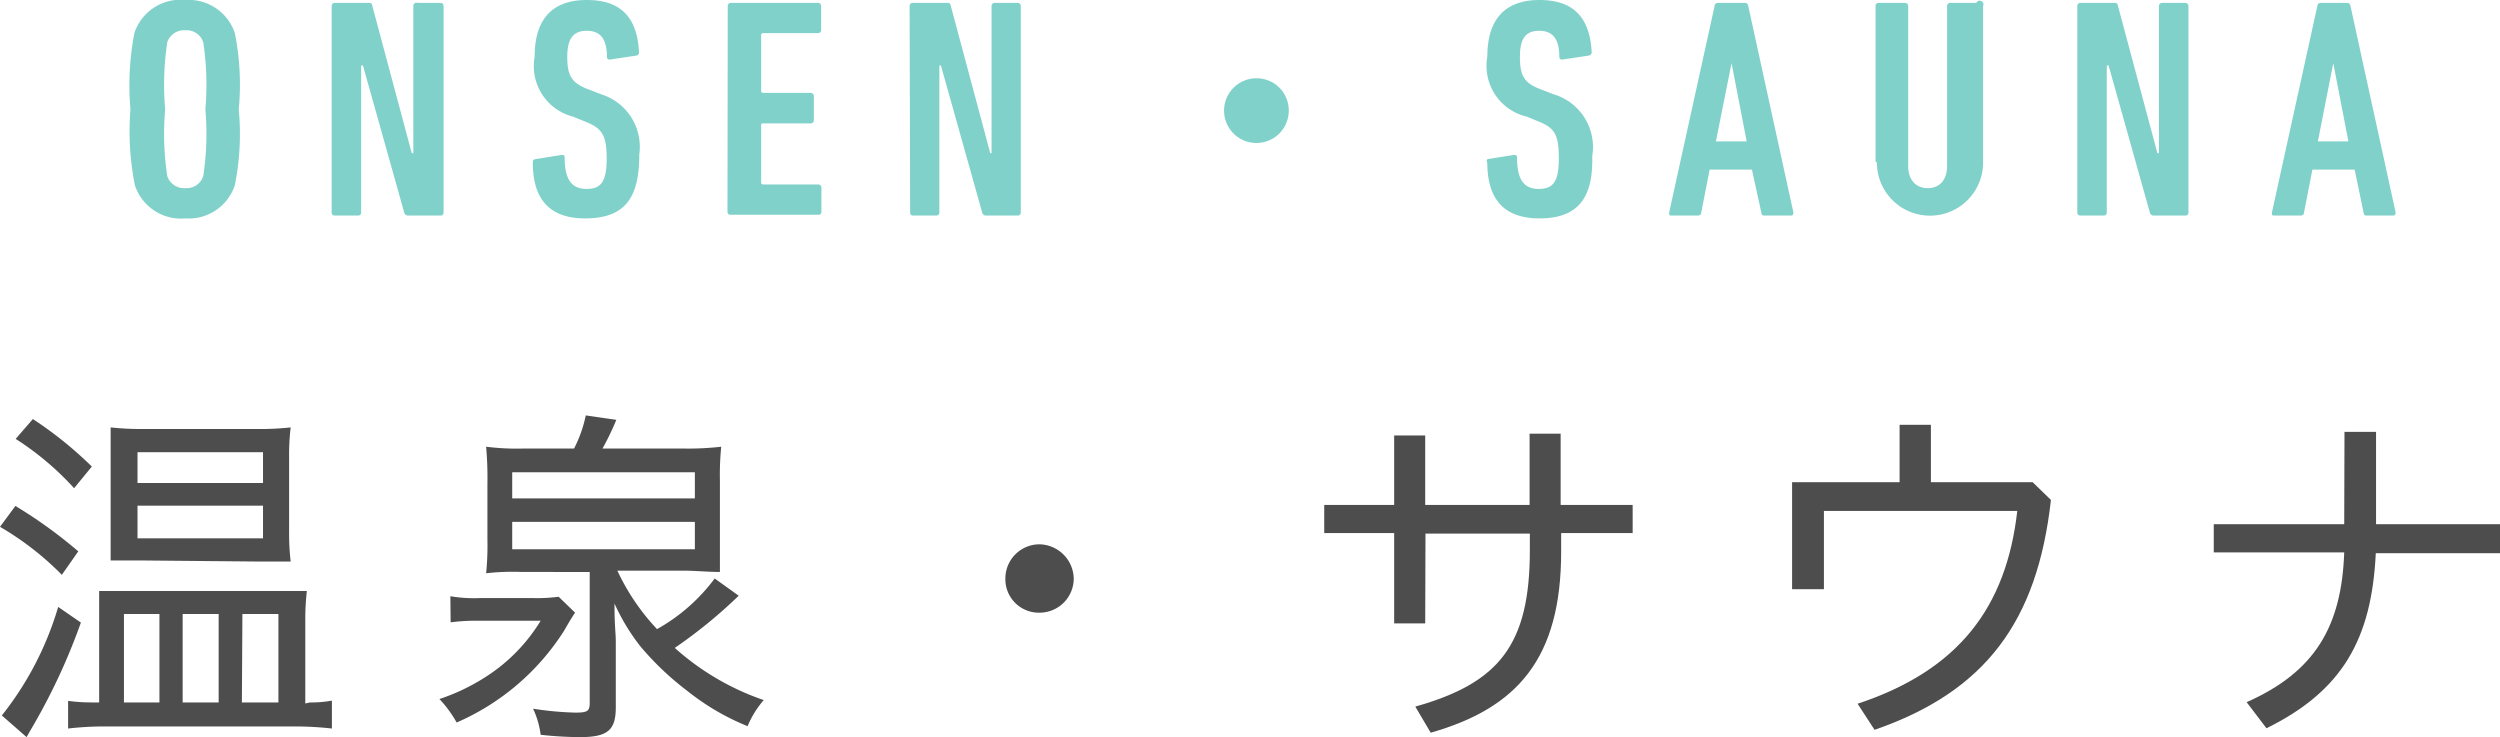
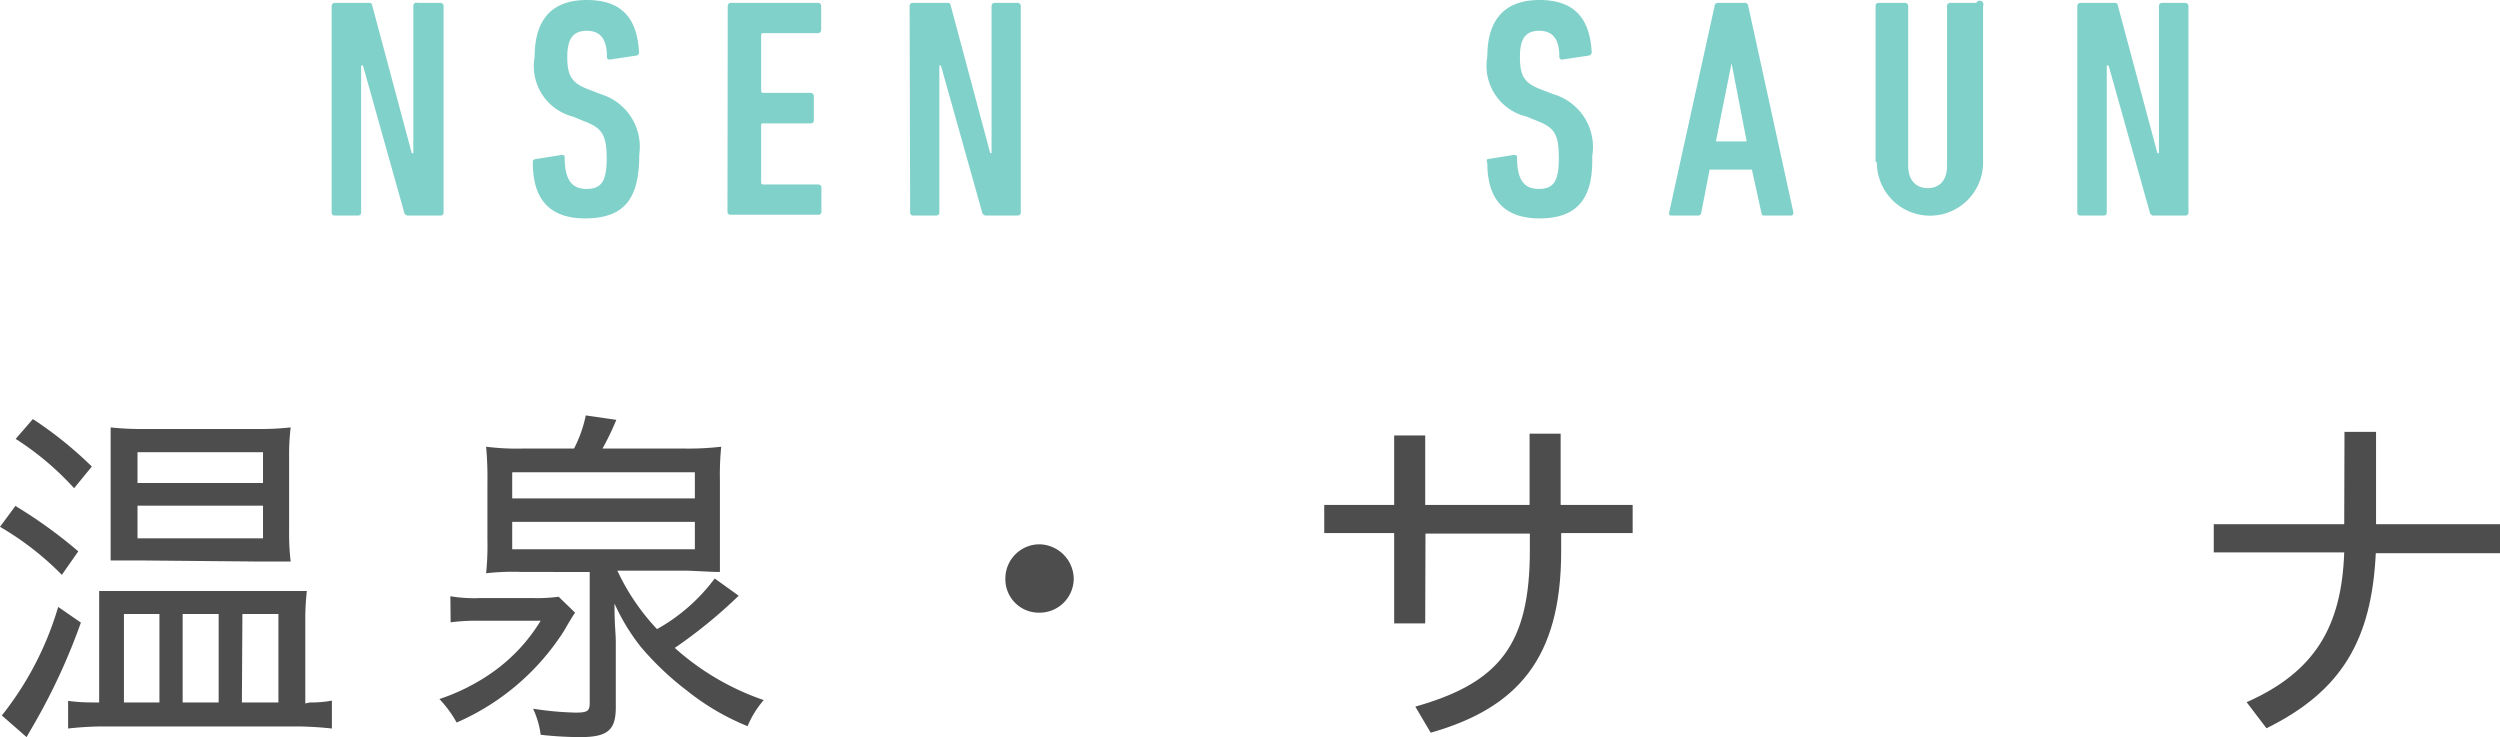
<svg xmlns="http://www.w3.org/2000/svg" viewBox="0 0 95.81 28.25">
  <defs>
    <style>.cls-1{fill:#4d4d4d;}.cls-2{fill:#80d1ca;}</style>
  </defs>
  <g id="レイヤー_1" data-name="レイヤー 1">
    <path class="cls-1" d="M.59,19.39A18,18,0,0,1,3,21.13l-.63.9A11.25,11.25,0,0,0,0,20.19ZM3.1,23.86a23.54,23.54,0,0,1-1.8,3.9c-.12.21-.19.32-.28.49l-.95-.83a12.23,12.23,0,0,0,2.16-4.16Zm-1.84-7.8a14.9,14.9,0,0,1,2.26,1.82l-.68.83A11.06,11.06,0,0,0,.6,16.82ZM11.88,26.92a4.19,4.19,0,0,0,.84-.07v1.07a12.93,12.93,0,0,0-1.43-.08H4a12.38,12.38,0,0,0-1.39.08V26.86a6.54,6.54,0,0,0,.89.06H3.8V23.65c0-.42,0-.7,0-1,.37,0,.62,0,1.25,0h5.45c.67,0,.88,0,1.26,0a9.67,9.67,0,0,0-.06,1v3.31ZM5.52,21.48c-.49,0-.88,0-1.28,0,0-.36,0-.73,0-1.2V17.56c0-.45,0-.81,0-1.18a10.93,10.93,0,0,0,1.34.06h4.2a10.86,10.86,0,0,0,1.36-.06,8.92,8.92,0,0,0-.06,1.16v2.82a9.2,9.2,0,0,0,.06,1.16c-.35,0-.75,0-1.28,0Zm-.77,5.44H6.11V23.53H4.75Zm.52-8.41h4.81V17.33H5.27Zm0,2.12h4.81V19.38H5.27ZM7,26.92H8.38V23.53H7Zm2.27,0h1.4V23.53H9.29Z" />
    <path class="cls-1" d="M17.26,22.85a5.41,5.41,0,0,0,1.15.07h2a6.36,6.36,0,0,0,1-.05l.63.61c-.1.14-.26.41-.42.69a9.24,9.24,0,0,1-4.12,3.52,4.4,4.4,0,0,0-.66-.9,7.83,7.83,0,0,0,2-1,6.65,6.65,0,0,0,1.88-2h-2.3a7.67,7.67,0,0,0-1.15.06ZM22,17.19a5,5,0,0,0,.45-1.27l1.17.17a10.27,10.27,0,0,1-.53,1.1h3.11a11.09,11.09,0,0,0,1.44-.07,10.86,10.86,0,0,0-.05,1.29v2.2c0,.69,0,1,0,1.31-.42,0-1-.05-1.37-.05H23.66a8.48,8.48,0,0,0,1.52,2.24,7,7,0,0,0,2.21-1.94l.92.66a18.62,18.62,0,0,1-2.45,2,9.9,9.9,0,0,0,3.41,2,3.69,3.69,0,0,0-.62,1,9.25,9.25,0,0,1-2.32-1.36,11.12,11.12,0,0,1-1.78-1.69,7.89,7.89,0,0,1-1-1.65c0,.93.05,1.07.05,1.51V27.1c0,.89-.31,1.15-1.39,1.15a14.6,14.6,0,0,1-1.49-.09,3.35,3.35,0,0,0-.29-1,12.15,12.15,0,0,0,1.62.15c.48,0,.55-.06.55-.39v-5H20a8.89,8.89,0,0,0-1.37.05,10.46,10.46,0,0,0,.05-1.29V18.54a13.34,13.34,0,0,0-.05-1.42,9.4,9.4,0,0,0,1.43.07ZM19.63,19.1h7v-1h-7Zm0,1.95h7V20h-7Z" />
    <path class="cls-1" d="M41.15,22.18a1.31,1.31,0,0,1-1.32,1.3,1.28,1.28,0,0,1-1.3-1.3,1.31,1.31,0,0,1,1.3-1.32A1.34,1.34,0,0,1,41.15,22.18Z" />
    <path class="cls-1" d="M54.62,23.89H53.43V20.43H50.75V19.35h2.68V16.69h1.19v2.66h4V16.62h1.19v2.73h2.76v1.08H59.83v.71c0,4.12-1.7,6-5,6.94l-.59-1c3.22-.91,4.39-2.37,4.39-6v-.63h-4Z" />
-     <path class="cls-1" d="M77.9,18.48l.7.68c-.52,4.66-2.51,7.34-6.76,8.81l-.65-1c3.87-1.28,5.7-3.69,6.12-7.39H69.9v3H68.68V18.48H72.8v-2.2H74v2.2Z" />
    <path class="cls-1" d="M89.85,16.55h1.21v3.54h4.75V21.2H91.05c-.16,3.31-1.29,5.28-4.19,6.71l-.76-1c2.62-1.16,3.64-2.9,3.74-5.74h-5V20.09h5Z" />
-     <path class="cls-2" d="M5.17,7.1A10.46,10.46,0,0,1,5,4.19a10.51,10.51,0,0,1,.15-2.92A1.86,1.86,0,0,1,7.11,0,1.86,1.86,0,0,1,9,1.27a10,10,0,0,1,.15,2.92A10,10,0,0,1,9,7.1,1.86,1.86,0,0,1,7.11,8.37,1.86,1.86,0,0,1,5.17,7.1Zm2.62-.35a10.83,10.83,0,0,0,.08-2.56,10.9,10.9,0,0,0-.08-2.57.67.67,0,0,0-.68-.46.68.68,0,0,0-.7.46,10.9,10.9,0,0,0-.08,2.57,10.83,10.83,0,0,0,.08,2.56.68.68,0,0,0,.7.46A.67.67,0,0,0,7.79,6.75Z" />
    <path class="cls-2" d="M12.71.23a.12.12,0,0,1,.12-.12H14.1c.1,0,.15,0,.17.12l1.51,5.64h.06V.23A.12.12,0,0,1,16,.11h.89A.12.12,0,0,1,17,.23V8.14a.11.11,0,0,1-.12.12H15.66a.15.15,0,0,1-.17-.12L13.91,2.51h-.07V8.14a.11.11,0,0,1-.12.12h-.89a.11.11,0,0,1-.12-.12Z" />
    <path class="cls-2" d="M22.42,8.37q-2,0-2-2.13c0-.07,0-.12.09-.14l1-.16c.09,0,.13,0,.13.1,0,.87.29,1.2.84,1.2s.77-.27.77-1.16-.17-1.16-.8-1.41l-.49-.2a2,2,0,0,1-1.47-2.3c0-1.4.64-2.17,2-2.17s1.93.72,2,2a.12.12,0,0,1-.1.13l-1,.15a.1.1,0,0,1-.13-.1c0-.67-.24-1-.77-1s-.75.31-.75,1,.15,1,.8,1.24l.49.19A2.11,2.11,0,0,1,24.5,5.92C24.5,7.53,24,8.37,22.42,8.37Z" />
    <path class="cls-2" d="M27.89.23A.12.12,0,0,1,28,.11h3.35a.12.12,0,0,1,.12.12v.92a.12.12,0,0,1-.12.12H29.25a.07.07,0,0,0-.08.07V3.49s0,.07.08.07h1.82a.12.12,0,0,1,.12.12v.93a.12.12,0,0,1-.12.12H29.25c-.05,0-.08,0-.08.07V7s0,.07.08.07h2.11a.12.12,0,0,1,.12.12v.92a.11.11,0,0,1-.12.12H28a.11.11,0,0,1-.12-.12Z" />
    <path class="cls-2" d="M34.86.23A.12.12,0,0,1,35,.11h1.27c.1,0,.15,0,.17.12l1.51,5.64H38V.23a.12.12,0,0,1,.12-.12H39a.12.12,0,0,1,.12.12V8.14a.11.11,0,0,1-.12.12H37.81a.15.15,0,0,1-.17-.12L36.06,2.51H36V8.14a.11.11,0,0,1-.12.12H35a.11.11,0,0,1-.12-.12Z" />
-     <path class="cls-2" d="M49.39,4.19A1.24,1.24,0,1,1,48.16,3,1.23,1.23,0,0,1,49.39,4.19Z" />
    <path class="cls-2" d="M59,8.37q-2,0-2-2.13A.12.12,0,0,1,57,6.1l1-.16c.09,0,.14,0,.14.1,0,.87.28,1.2.83,1.2s.77-.27.77-1.16S59.6,4.92,59,4.67l-.49-.2A2,2,0,0,1,57,2.17C57,.77,57.65,0,59,0s1.93.72,2,2a.13.13,0,0,1-.11.13l-1,.15a.1.1,0,0,1-.13-.1c0-.67-.24-1-.77-1s-.74.31-.74,1,.14,1,.79,1.24l.49.19a2.11,2.11,0,0,1,1.49,2.38C61.06,7.53,60.52,8.37,59,8.37Z" />
    <path class="cls-2" d="M65.71.23c0-.07.06-.12.14-.12h1A.13.13,0,0,1,67,.23l1.73,7.91q0,.12-.09.12h-1c-.09,0-.12,0-.14-.12L67.14,6.5H65.52L65.2,8.14a.12.12,0,0,1-.13.12h-1c-.08,0-.11,0-.1-.12Zm1.23,5.19-.58-3h0l-.6,3Z" />
    <path class="cls-2" d="M71.88,6.19v-6A.12.12,0,0,1,72,.11h1a.12.12,0,0,1,.13.12V6.36c0,.51.27.85.75.85s.74-.34.74-.85V.23a.12.12,0,0,1,.12-.12h1A.12.12,0,0,1,76,.23v6a2,2,0,1,1-4.07,0Z" />
    <path class="cls-2" d="M79.61.23a.12.12,0,0,1,.12-.12H81c.1,0,.15,0,.17.12l1.51,5.64h.06V.23a.12.12,0,0,1,.12-.12h.89a.12.12,0,0,1,.12.12V8.14a.11.11,0,0,1-.12.12H82.56a.15.15,0,0,1-.17-.12L80.81,2.51h-.07V8.14a.11.11,0,0,1-.12.12h-.89a.11.11,0,0,1-.12-.12Z" />
-     <path class="cls-2" d="M88.81.23c0-.07.06-.12.14-.12h1a.13.13,0,0,1,.13.12l1.73,7.91q0,.12-.09.12h-1c-.09,0-.12,0-.14-.12L90.24,6.5H88.62L88.3,8.14a.12.12,0,0,1-.13.12h-1c-.08,0-.11,0-.1-.12ZM90,5.42l-.58-3h0l-.59,3Z" />
  </g>
</svg>